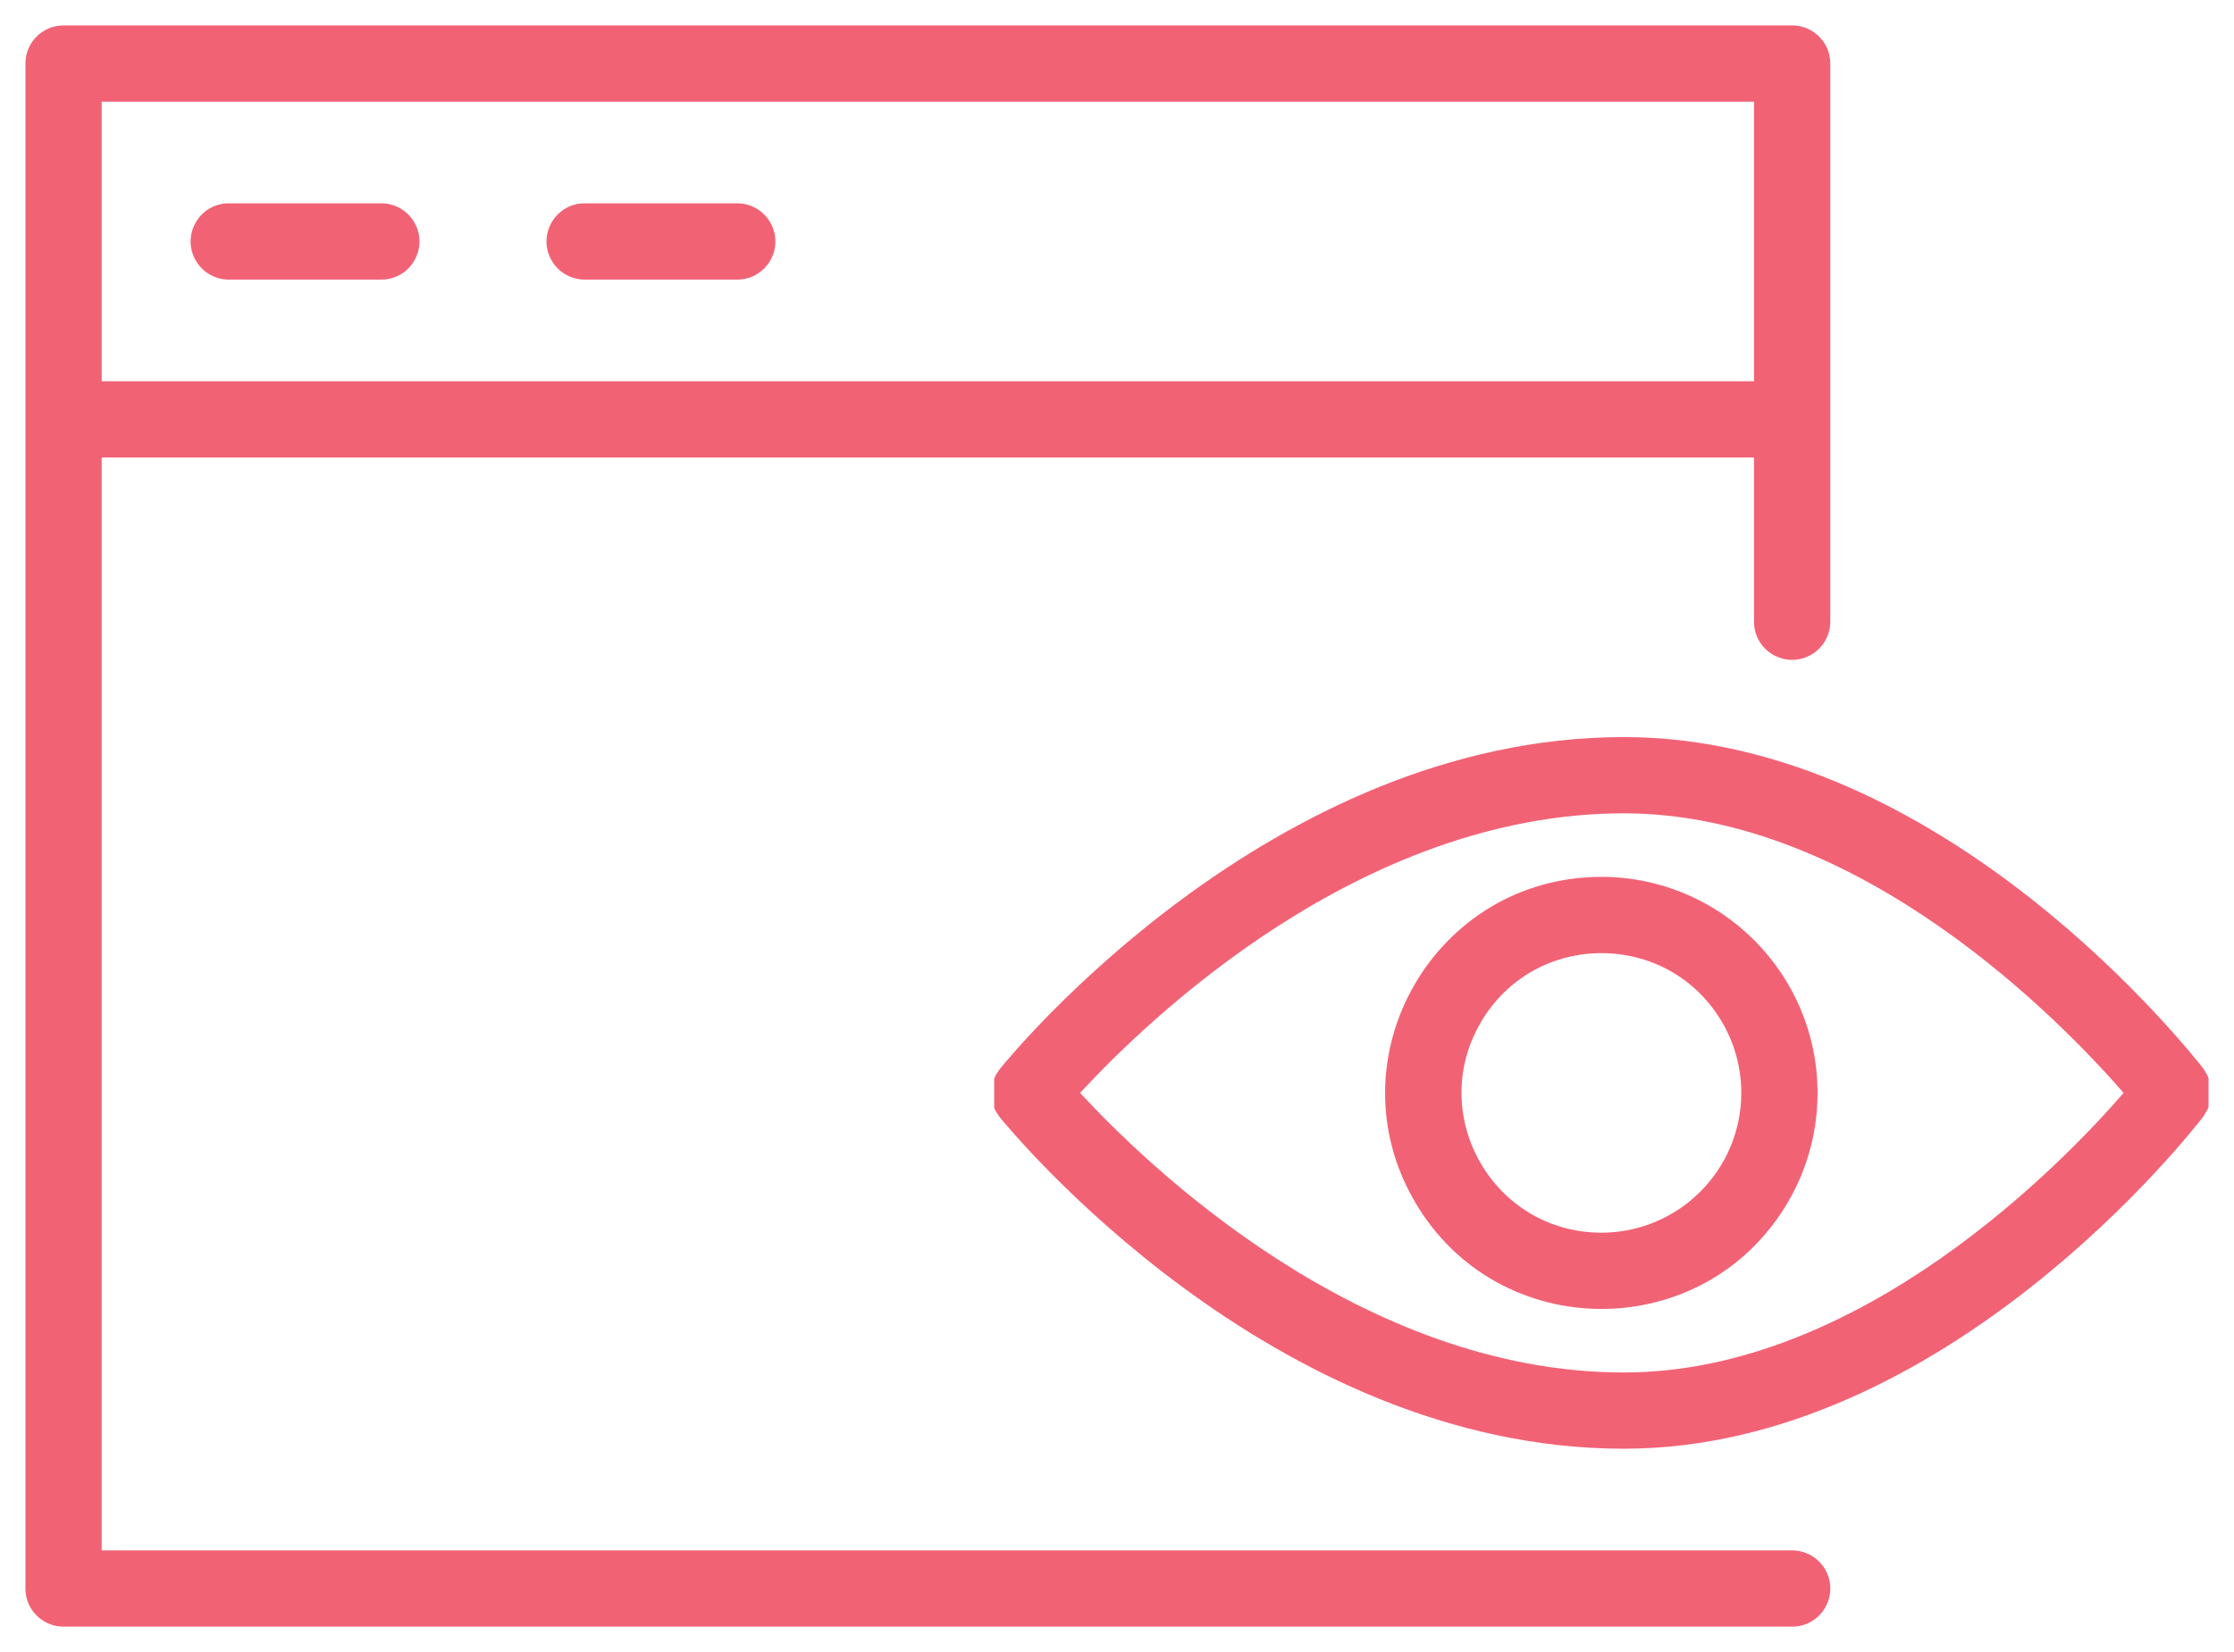
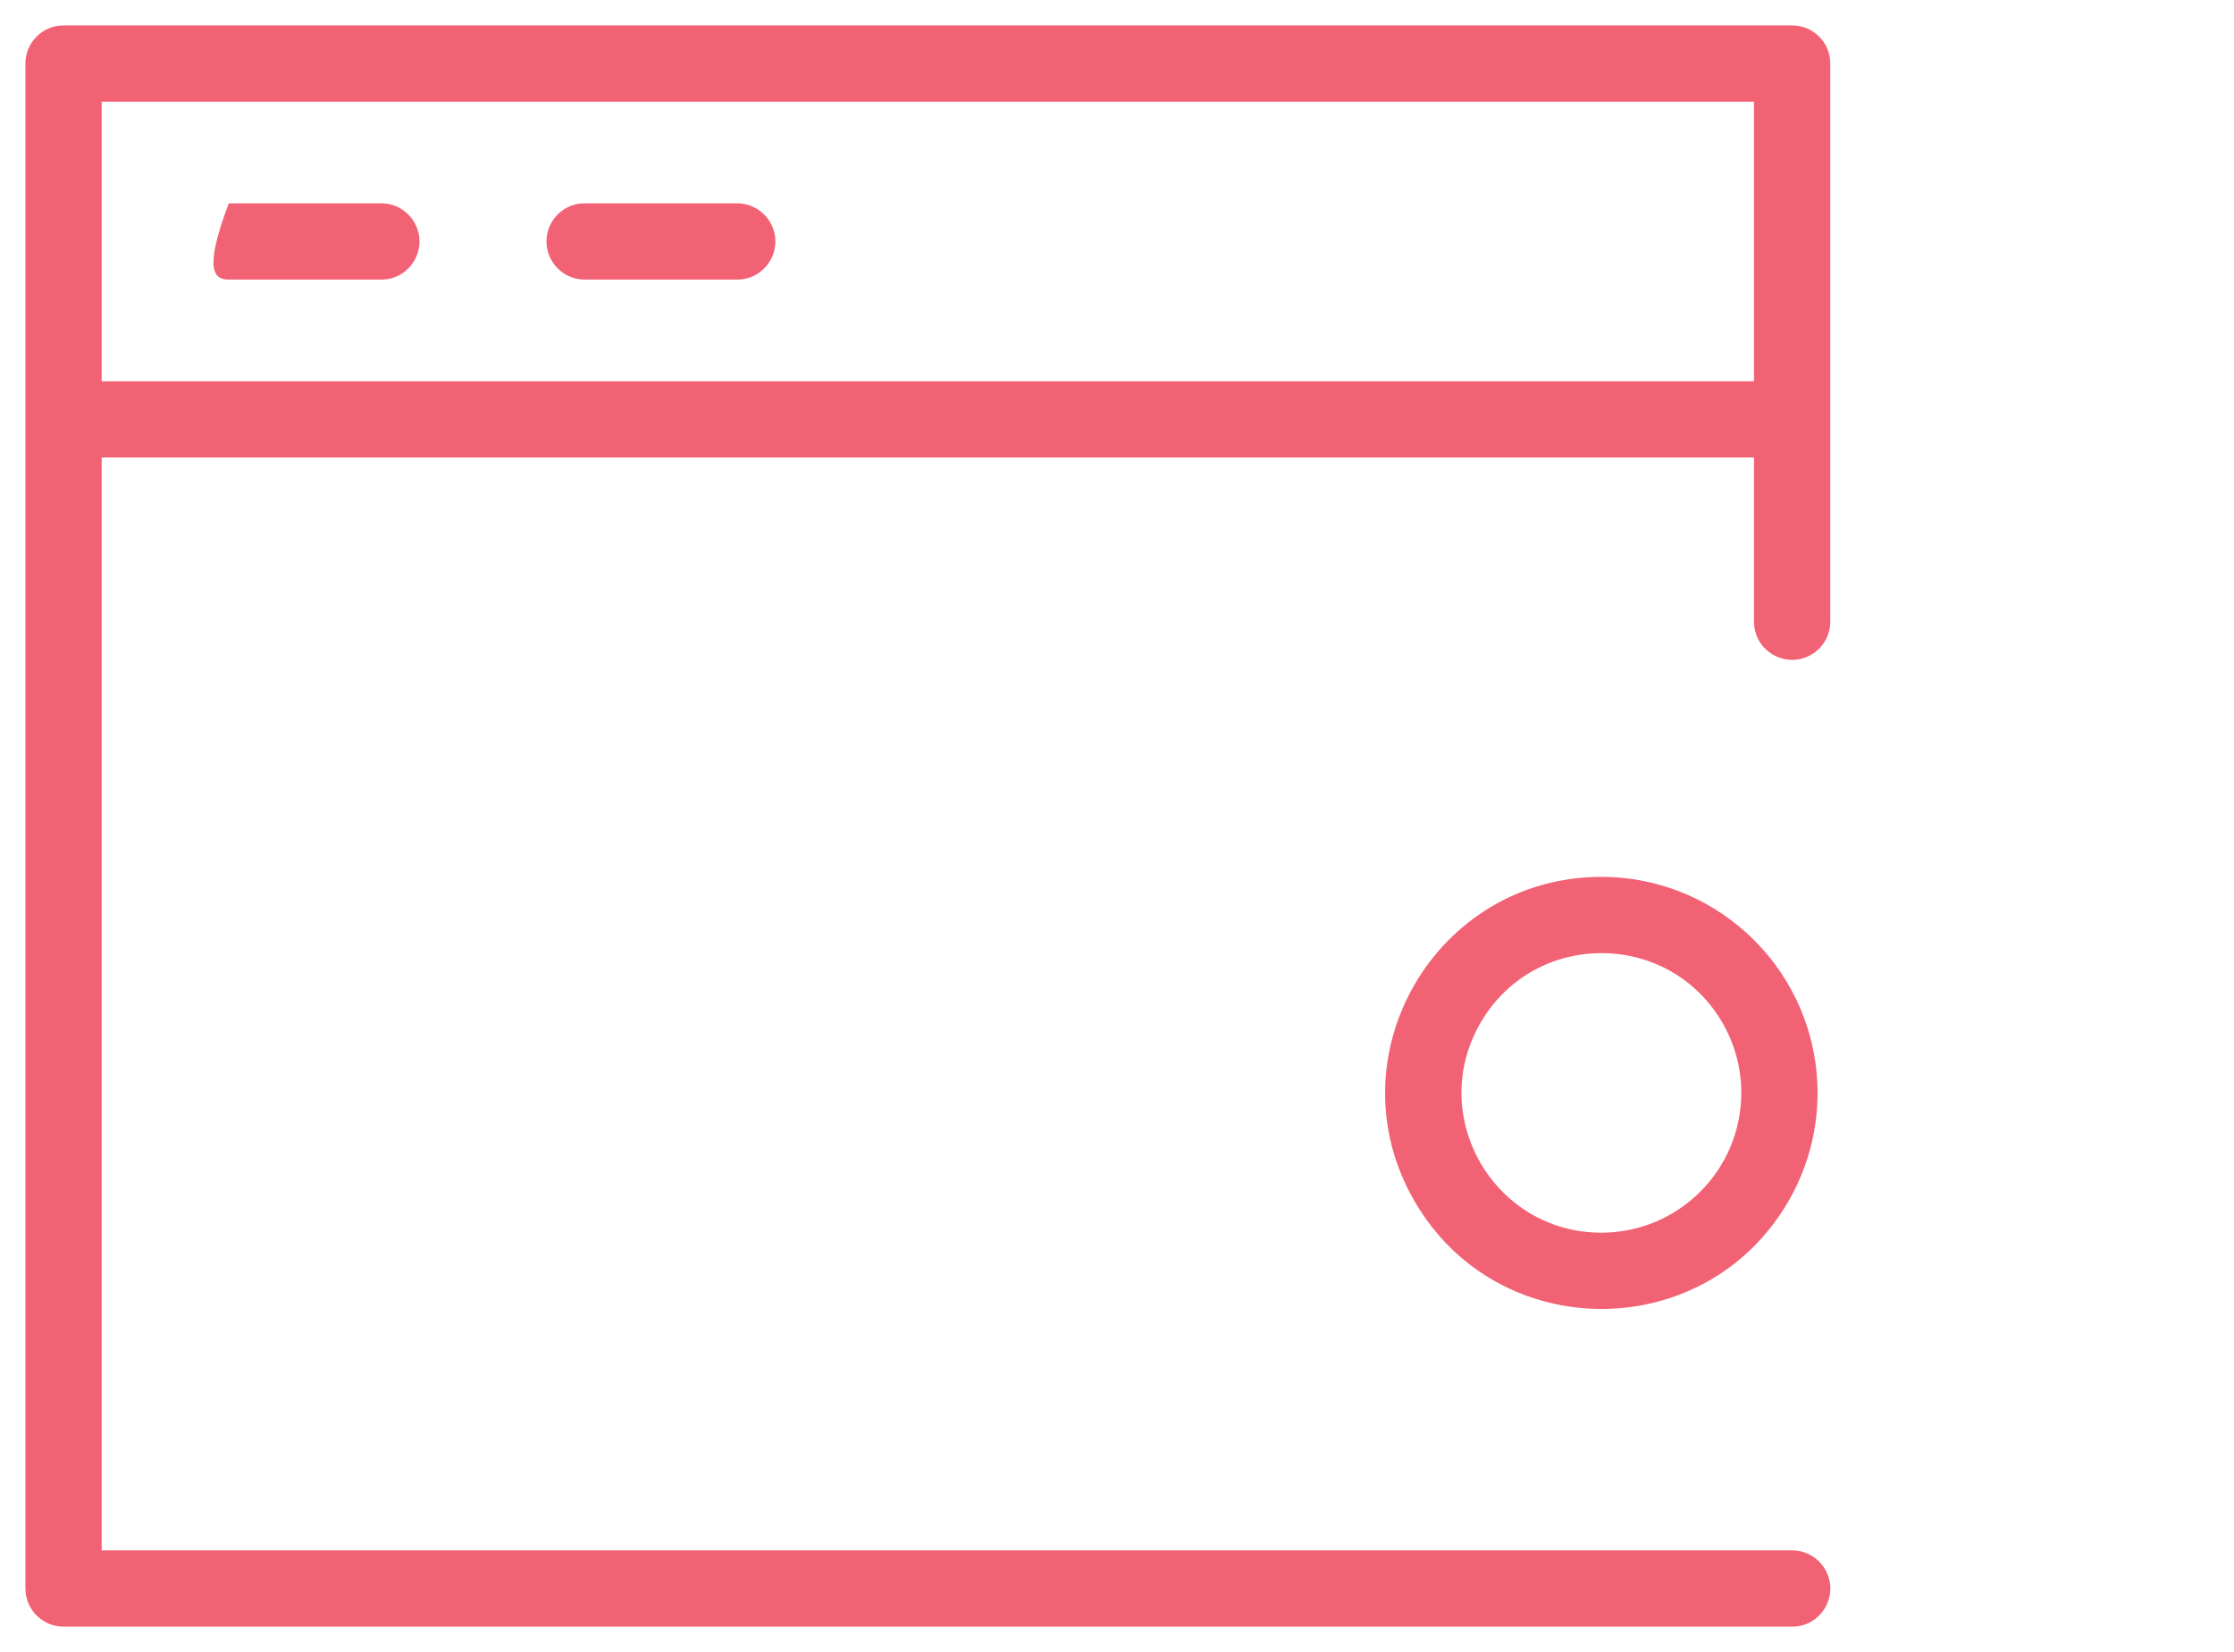
<svg xmlns="http://www.w3.org/2000/svg" viewBox="641.756 268.156 87.882 65" width="87.882" height="65">
  <path fill="#f26275" fill-opacity="1" stroke="" stroke-opacity="1" stroke-width="1" fill-rule="evenodd" id="tSvg335669c348" d="M 712.256 329.156 C 679.006 329.156 666.538 329.156 645.756 329.156 C 645.756 314.156 645.756 299.594 645.756 286.156 C 678.256 286.156 690.444 286.156 710.756 286.156 C 710.756 289.386 710.756 290.597 710.756 292.616 C 710.756 293.771 712.006 294.493 713.006 293.915 C 713.47 293.647 713.756 293.152 713.756 292.616 C 713.756 281.616 713.756 277.491 713.756 270.616 C 713.735 269.803 713.069 269.156 712.256 269.156 C 678.256 269.156 665.506 269.156 644.256 269.156 C 643.428 269.156 642.756 269.828 642.756 270.656 C 642.756 282.656 642.756 311.906 642.756 330.656 C 642.756 331.485 643.428 332.156 644.256 332.156 C 678.256 332.156 691.006 332.156 712.256 332.156 C 713.411 332.156 714.133 330.906 713.555 329.906 C 713.287 329.442 712.792 329.156 712.256 329.156 C 712.256 329.156 712.256 329.156 712.256 329.156 M 710.756 272.156 C 710.756 277.656 710.756 279.719 710.756 283.156 C 678.256 283.156 666.069 283.156 645.756 283.156 C 645.756 277.656 645.756 275.594 645.756 272.156" />
-   <path fill="#f26275" fill-opacity="1" stroke="" stroke-opacity="1" stroke-width="1" fill-rule="evenodd" id="tSvg10c5fe38406" d="M 650.756 279.156 C 653.756 279.156 654.881 279.156 656.756 279.156 C 657.911 279.156 658.633 277.906 658.055 276.906 C 657.787 276.442 657.292 276.156 656.756 276.156 C 653.756 276.156 652.631 276.156 650.756 276.156 C 649.602 276.156 648.88 277.406 649.457 278.406 C 649.725 278.87 650.22 279.156 650.756 279.156C 650.756 279.156 650.756 279.156 650.756 279.156 Z" />
+   <path fill="#f26275" fill-opacity="1" stroke="" stroke-opacity="1" stroke-width="1" fill-rule="evenodd" id="tSvg10c5fe38406" d="M 650.756 279.156 C 653.756 279.156 654.881 279.156 656.756 279.156 C 657.911 279.156 658.633 277.906 658.055 276.906 C 657.787 276.442 657.292 276.156 656.756 276.156 C 653.756 276.156 652.631 276.156 650.756 276.156 C 649.725 278.87 650.22 279.156 650.756 279.156C 650.756 279.156 650.756 279.156 650.756 279.156 Z" />
  <path fill="#f26275" fill-opacity="1" stroke="" stroke-opacity="1" stroke-width="1" fill-rule="evenodd" id="tSvg3a51680a19" d="M 664.756 279.156 C 667.756 279.156 668.881 279.156 670.756 279.156 C 671.911 279.156 672.633 277.906 672.055 276.906 C 671.787 276.442 671.292 276.156 670.756 276.156 C 667.756 276.156 666.631 276.156 664.756 276.156 C 663.602 276.156 662.88 277.406 663.457 278.406 C 663.725 278.87 664.22 279.156 664.756 279.156C 664.756 279.156 664.756 279.156 664.756 279.156 Z" />
-   <path fill="#f26275" fill-opacity="1" stroke="" stroke-opacity="1" stroke-width="1" fill-rule="evenodd" id="tSvg1362bbc75c2" d="M 728.636 311.716 C 728.636 311.651 728.636 311.627 728.636 311.586 C 728.639 311.536 728.639 311.486 728.636 311.436 C 728.636 311.436 728.636 311.346 728.636 311.296 C 728.636 311.246 728.636 311.196 728.636 311.146 C 728.636 311.096 728.636 311.046 728.636 310.996 C 728.636 310.946 728.636 310.906 728.636 310.856 C 728.639 310.806 728.639 310.756 728.636 310.706 C 728.636 310.641 728.636 310.617 728.636 310.576 C 728.606 310.506 728.595 310.48 728.576 310.436 C 728.536 310.371 728.521 310.347 728.496 310.306 C 728.471 310.261 728.462 310.244 728.446 310.216 C 728.036 309.706 718.276 297.156 705.636 297.156 C 691.756 297.156 681.516 309.686 681.086 310.216 C 681.046 310.276 681.031 310.299 681.006 310.336 C 680.966 310.396 680.951 310.419 680.926 310.456 C 680.904 310.505 680.884 310.555 680.866 310.606 C 680.866 310.666 680.866 310.689 680.866 310.726 C 680.863 310.78 680.863 310.833 680.866 310.886 C 680.866 310.886 680.866 310.966 680.866 311.016 C 680.866 311.066 680.866 311.116 680.866 311.166 C 680.866 311.216 680.866 311.266 680.866 311.316 C 680.866 311.366 680.866 311.396 680.866 311.446 C 680.863 311.5 680.863 311.553 680.866 311.606 C 680.866 311.666 680.866 311.689 680.866 311.726 C 680.884 311.777 680.904 311.827 680.926 311.876 C 680.966 311.936 680.981 311.959 681.006 311.996 C 681.046 312.056 681.061 312.079 681.086 312.116 C 681.516 312.626 691.756 325.156 705.636 325.156 C 718.276 325.156 728.036 312.606 728.446 312.066 C 728.471 312.021 728.481 312.004 728.496 311.976 C 728.536 311.911 728.551 311.887 728.576 311.846 C 728.606 311.781 728.618 311.757 728.636 311.716 M 705.636 322.156 C 695.266 322.156 686.836 313.966 684.246 311.156 C 686.836 308.346 695.246 300.156 705.636 300.156 C 714.946 300.156 722.876 308.376 725.296 311.156 C 722.886 313.936 714.946 322.156 705.636 322.156" />
  <path fill="#f26275" fill-opacity="1" stroke="" stroke-opacity="1" stroke-width="1" fill-rule="evenodd" id="tSvg4394bac5c6" d="M 704.756 302.656 C 698.213 302.656 694.123 309.74 697.395 315.406 C 700.667 321.073 708.846 321.073 712.118 315.406 C 712.864 314.114 713.256 312.648 713.256 311.156 C 713.251 306.464 709.448 302.662 704.756 302.656 C 704.756 302.656 704.756 302.656 704.756 302.656 M 704.756 316.656 C 700.522 316.656 697.876 312.073 699.993 308.406 C 702.11 304.74 707.402 304.74 709.519 308.406 C 710.002 309.242 710.256 310.191 710.256 311.156 C 710.251 314.192 707.792 316.651 704.756 316.656" />
  <defs />
</svg>